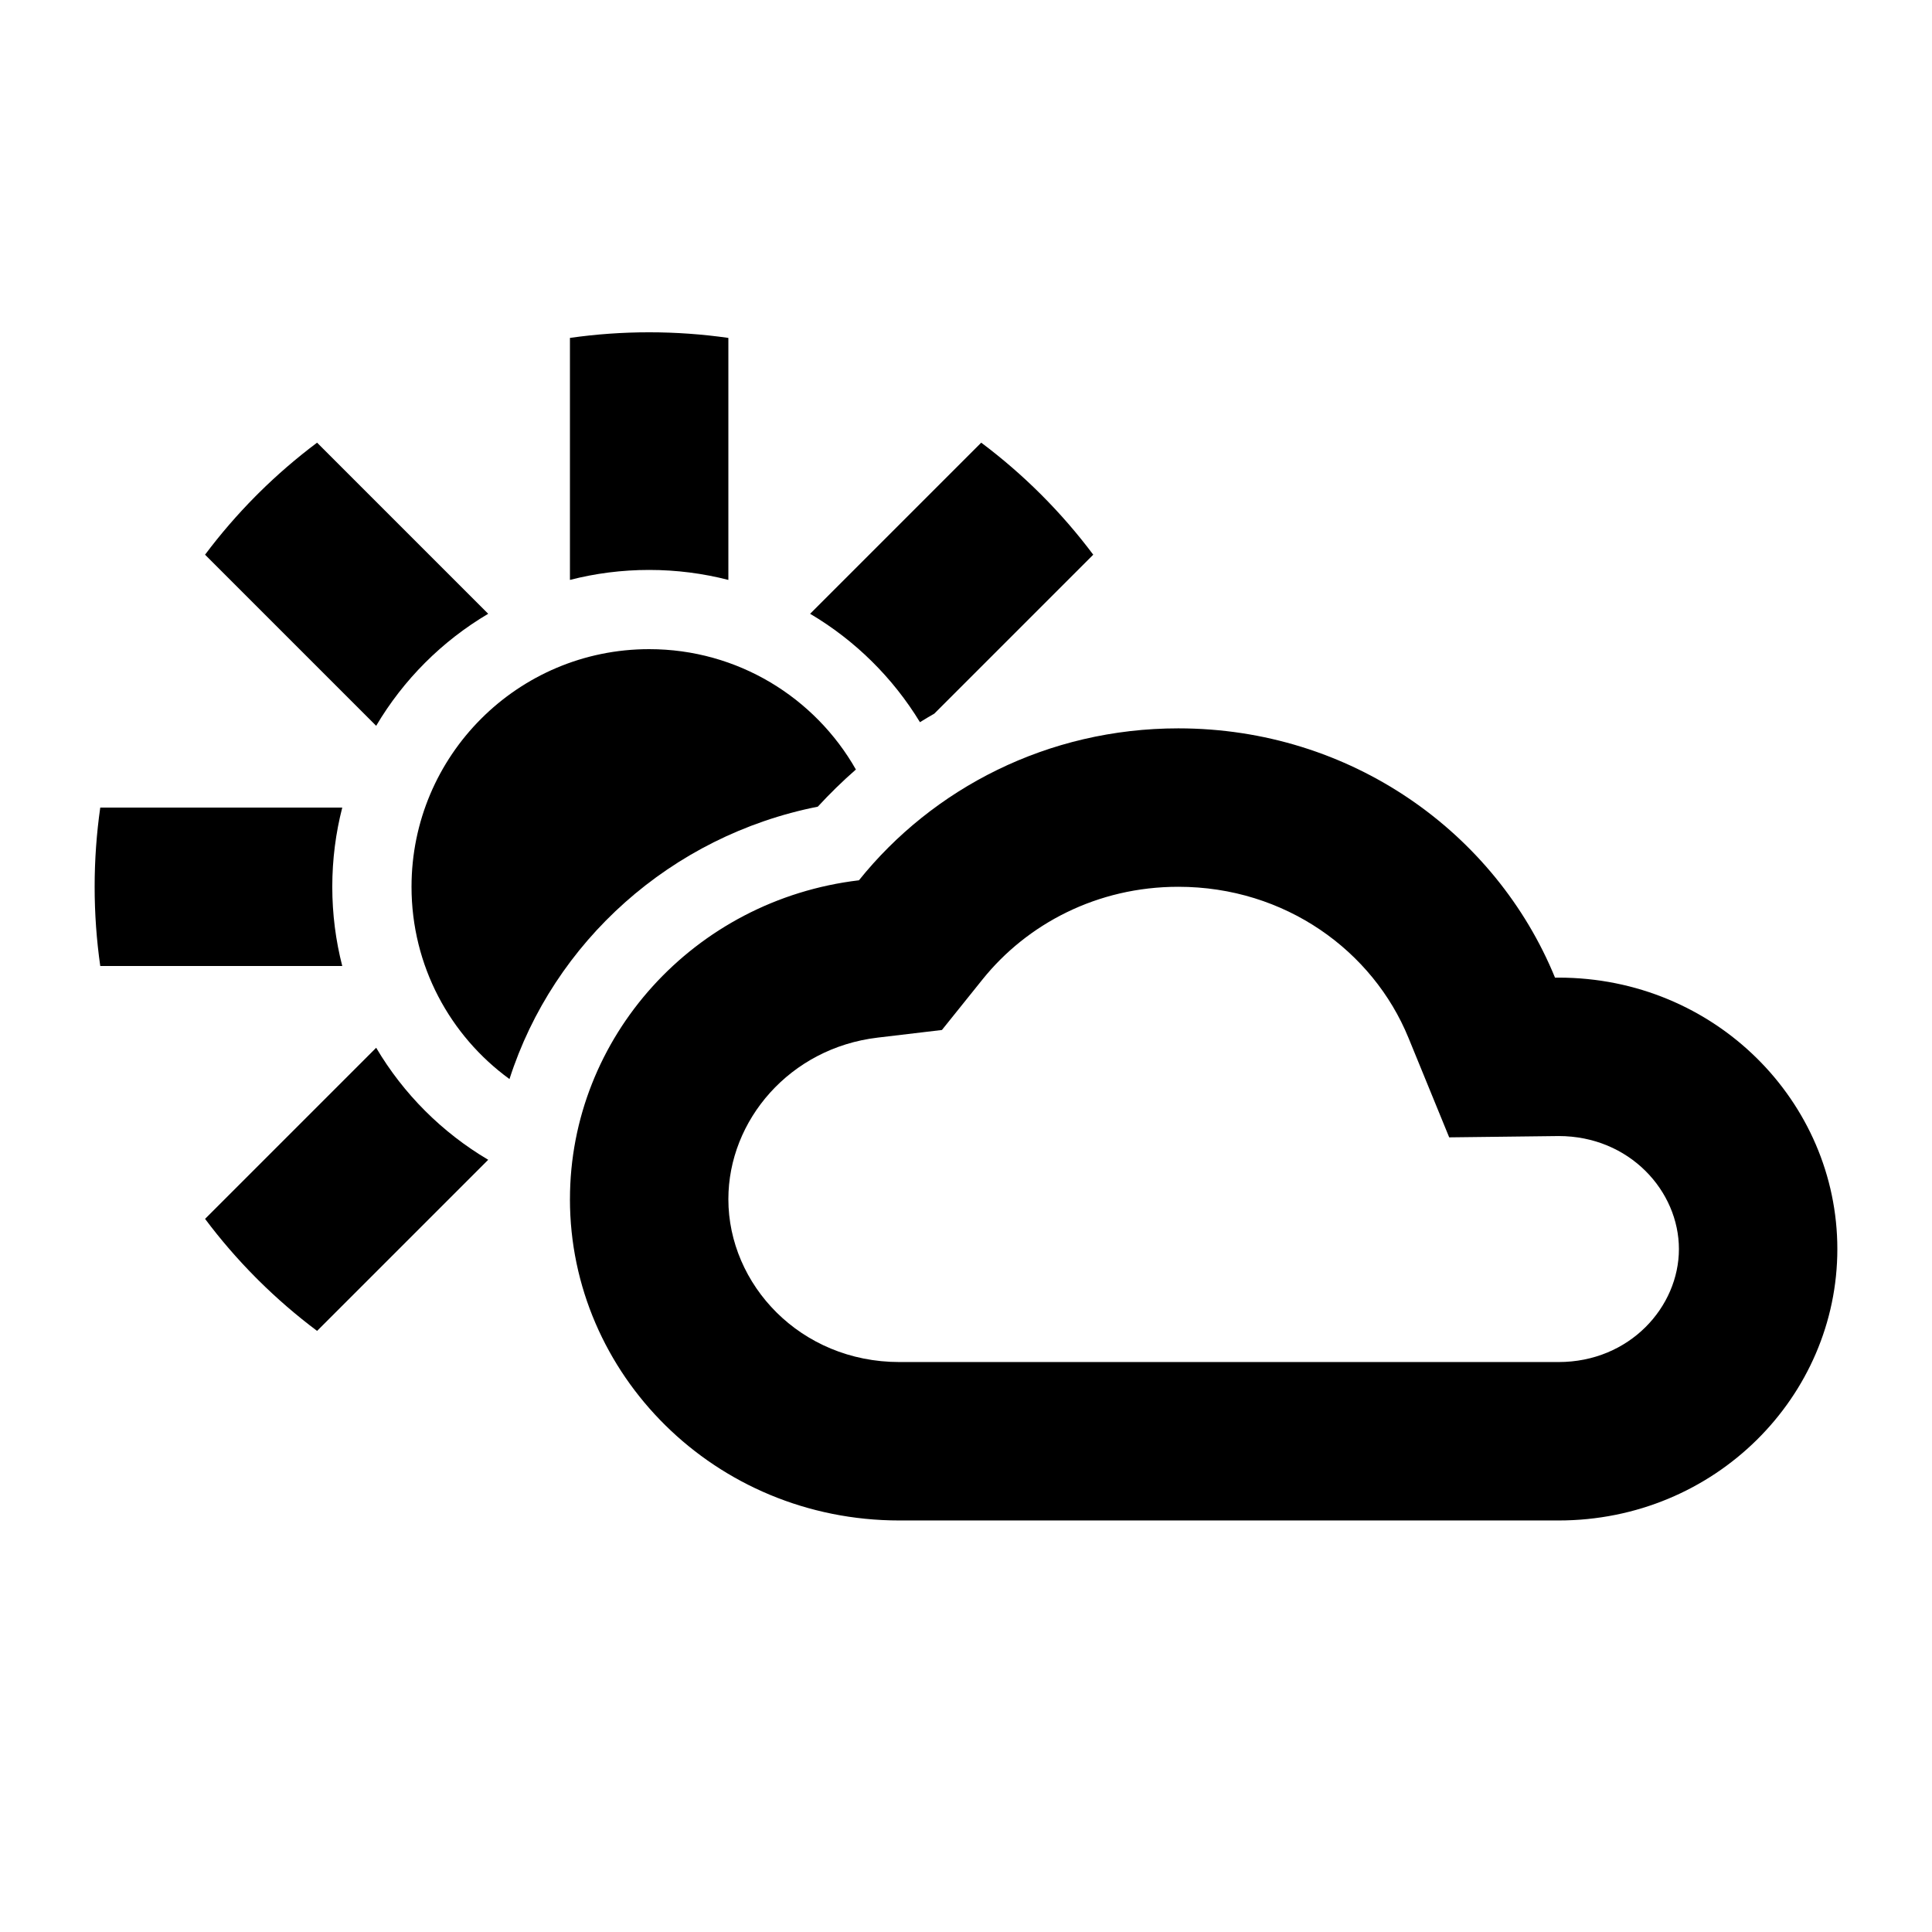
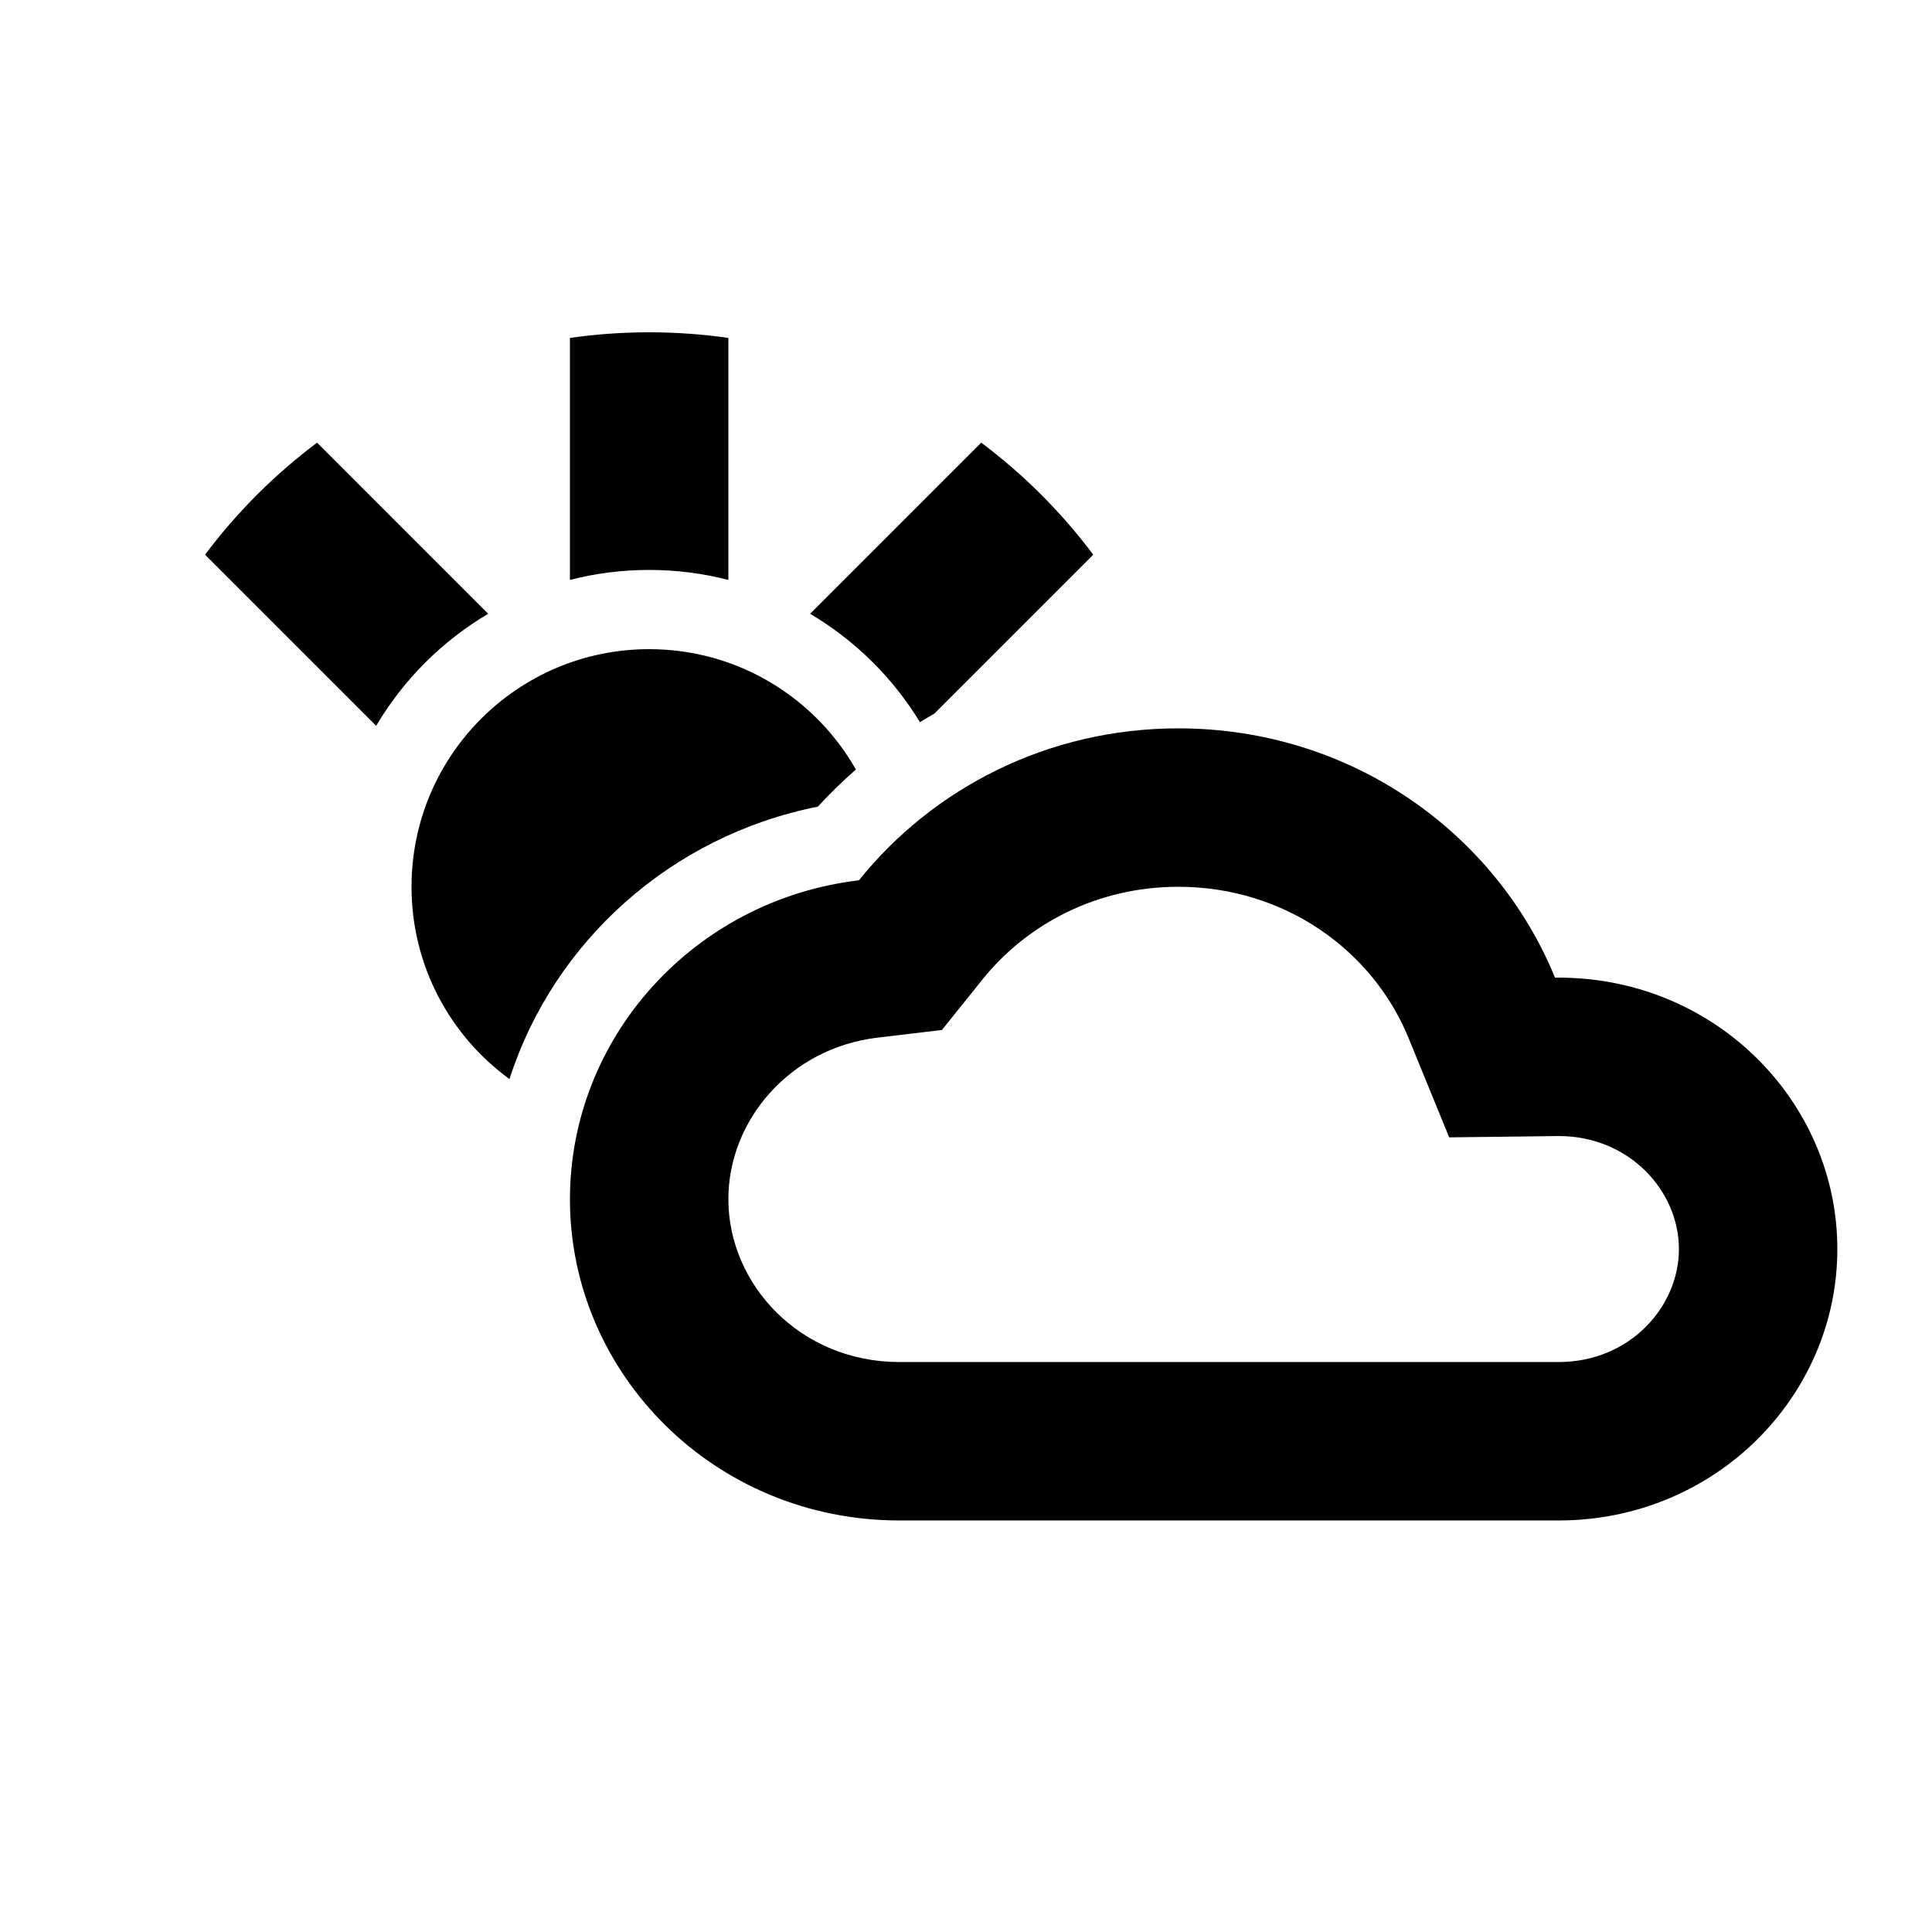
<svg xmlns="http://www.w3.org/2000/svg" fill="#000000" width="800px" height="800px" version="1.1" viewBox="144 144 512 512">
  <g>
    <path d="m391.6 333.12 42.121-42.121c-8.426-11.254-18.434-21.258-29.688-29.688l-45.344 45.348c11.902 7.035 21.922 16.926 29.109 28.727 1.254-0.777 2.519-1.531 3.801-2.266z" />
    <path d="m370.82 347.93c-10.828-19.051-31.309-31.898-54.785-31.898-34.781 0-62.977 28.195-62.977 62.977 0 20.945 10.227 39.504 25.961 50.953 11.668-36.344 42.777-64.473 81.711-72.188 3.176-3.457 6.543-6.746 10.09-9.844z" />
-     <path d="m228.03 496.7 45.348-45.348c-12.227-7.223-22.461-17.457-29.688-29.684l-45.348 45.344c4.098 5.469 8.562 10.641 13.363 15.48l0.844 0.844c4.84 4.801 10.016 9.27 15.48 13.363z" />
-     <path d="m170.57 400h64.133c-1.727-6.711-2.644-13.746-2.644-20.992 0-7.25 0.918-14.285 2.644-20.992h-64.133c-0.98 6.856-1.488 13.863-1.488 20.992 0 7.125 0.508 14.133 1.488 20.992z" />
    <path d="m198.34 291 45.348 45.348c7.227-12.227 17.461-22.465 29.688-29.688l-45.348-45.348c-5.465 4.094-10.641 8.562-15.48 13.363l-0.844 0.844c-4.801 4.84-9.266 10.012-13.363 15.48z" />
    <path d="m295.04 233.55v64.133c6.707-1.727 13.742-2.644 20.992-2.644 7.246 0 14.281 0.918 20.992 2.644v-64.133c-6.856-0.98-13.867-1.488-20.992-1.488-7.129 0-14.137 0.508-20.992 1.488z" />
    <path d="m295.04 461.8c0 46.332 38.387 85.141 87.324 85.141h174.66c41.516 0 73.891-32.891 73.891-71.93 0-39.039-32.375-71.93-73.891-71.93l-0.93 0.004c-15.734-38.445-54.117-66.062-99.832-66.062-34.602 0-65.09 15.918-84.633 40.266-43.699 5.188-76.586 41.625-76.586 84.512zm222.2-42.812 10.812 26.422 28.547-0.34 0.426-0.008c18.875 0 31.906 14.637 31.906 29.949s-13.031 29.945-31.906 29.945h-174.66c-26.309 0-45.34-20.566-45.34-43.156 0-20.922 16.281-40.059 39.551-42.82l17.043-2.023 10.746-13.383c11.848-14.758 30.449-24.566 51.895-24.566 28.367 0 51.582 17.031 60.977 39.98z" fill-rule="evenodd" />
  </g>
</svg>